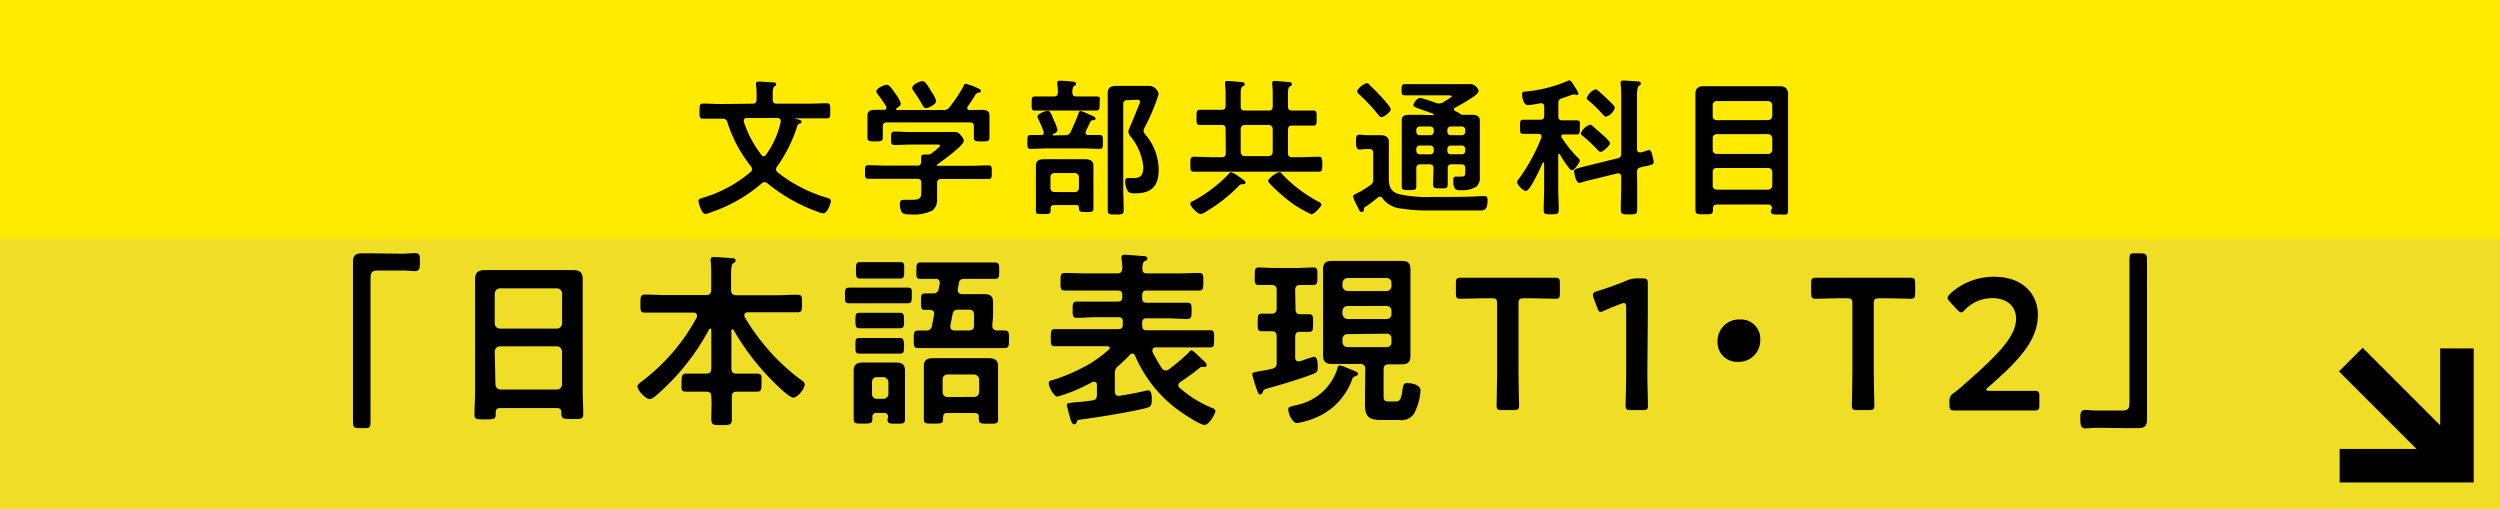
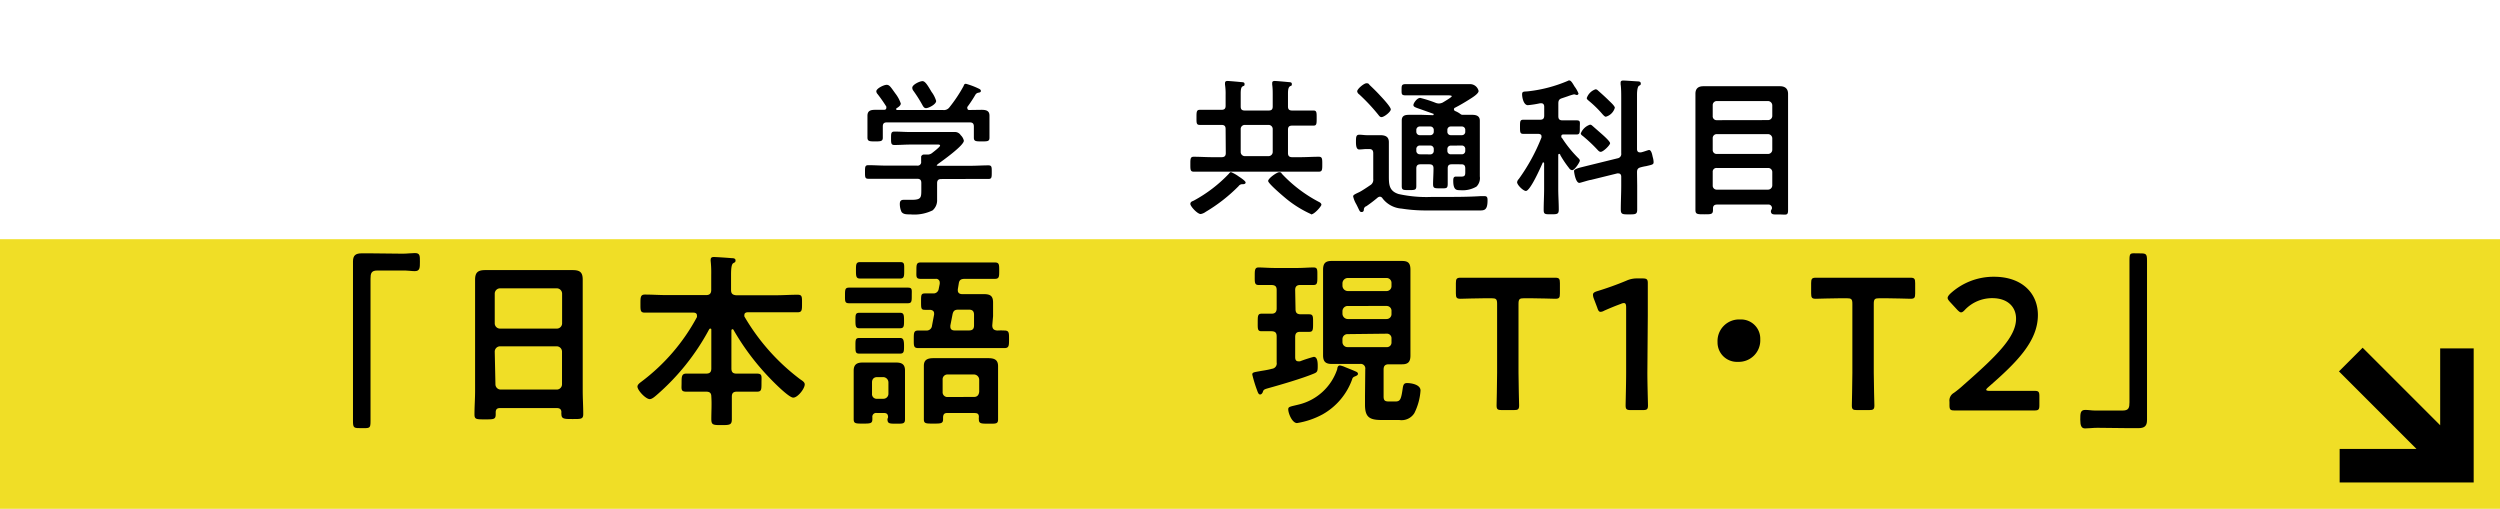
<svg xmlns="http://www.w3.org/2000/svg" width="285" height="58" viewBox="0 0 285 58">
  <defs>
    <style>
      .cls-1 {
        isolation: isolate;
      }

      .cls-2 {
        fill: #ffea00;
      }

      .cls-3 {
        mix-blend-mode: multiply;
      }

      .cls-4 {
        fill: #f0de26;
      }
    </style>
  </defs>
  <title>sokomade_button_t1t2_sp</title>
  <g class="cls-1">
    <g id="レイヤー_2" data-name="レイヤー 2">
      <g id="リンクボタン">
        <g>
-           <rect class="cls-2" width="285" height="58" />
          <g class="cls-3">
            <rect class="cls-4" y="27.27" width="285" height="30.73" />
          </g>
          <g>
-             <path d="M85.77,11.82c.34,0,.48-.14.48-.48V10.8c0-.38,0-.75-.07-1.11,0,0,0-.12,0-.15,0-.2.15-.24.32-.24.33,0,1.31.07,1.65.1.12,0,.33,0,.33.21s-.11.15-.21.24-.18.34-.18.76v.73c0,.34.13.48.47.48h3.68c.66,0,1.34-.05,2-.05.43,0,.41.22.41.87s0,.85-.39.85c-.68,0-1.34,0-2,0H90.7s-.07,0-.07.05,0,0,.06,0l.18.05c.31.07.5.1.5.29s-.11.17-.19.2a.43.43,0,0,0-.32.38A16.37,16.37,0,0,1,88.58,19a.5.5,0,0,0-.11.3.45.45,0,0,0,.17.34,16.78,16.78,0,0,0,5.65,2.91c.21.07.43.12.43.36s-.38,1.41-.85,1.41a2.11,2.11,0,0,1-.63-.17,19.21,19.21,0,0,1-5.75-3.25.57.57,0,0,0-.33-.14.54.54,0,0,0-.34.16,17.36,17.36,0,0,1-5.68,3.25,2.81,2.81,0,0,1-.75.22c-.39,0-.76-1.21-.76-1.46s.15-.28.54-.4a14.82,14.82,0,0,0,5.39-2.92.4.4,0,0,0,.17-.33.54.54,0,0,0-.13-.32,15.53,15.53,0,0,1-2.67-5,.52.52,0,0,0-.6-.43h-.19c-.68,0-1.34,0-2,0-.41,0-.39-.19-.39-.85s0-.87.41-.87c.66,0,1.32.05,2,.05Zm1.27,6a.4.4,0,0,0,.28-.17A10,10,0,0,0,89,13.9v-.11c0-.25-.19-.34-.39-.34H85.16c-.19,0-.36.07-.36.31a.42.42,0,0,0,0,.14,12.54,12.54,0,0,0,2,3.75A.35.35,0,0,0,87,17.81Z" />
            <path d="M107.3,20.41c-.32,0-.47.14-.47.48v.64c0,.41,0,.82,0,1.23a1.51,1.51,0,0,1-.51,1.22,4.77,4.77,0,0,1-2.54.46c-.44,0-.78,0-1-.27a2.13,2.13,0,0,1-.2-.93c0-.31.12-.46.44-.46s.56,0,.88,0c1.14,0,1.13-.25,1.13-1.21v-.71c0-.34-.14-.48-.48-.48h-3.49c-.68,0-1.36,0-2.06,0-.39,0-.39-.18-.39-.77s0-.78.39-.78c.68,0,1.37.05,2.06.05h3.49a.4.4,0,0,0,.46-.46c0-.14,0-.49,0-.56s.13-.24.29-.24l.32,0h.09a.81.81,0,0,0,.54-.17c.15-.12.92-.7.92-.85s-.24-.12-.43-.12h-3c-.58,0-1.18.05-1.77.05-.39,0-.39-.21-.39-.77s0-.76.4-.76c.6,0,1.18.05,1.76.05h3.67c.48,0,.94,0,1.41,0a.77.77,0,0,1,.7.36,1.23,1.23,0,0,1,.36.63c0,.56-2.5,2.33-3,2.69,0,0,0,0-.07.1s0,.05.1.07h3.71c.68,0,1.38-.05,2.06-.05.39,0,.38.2.38.78s0,.77-.38.77c-.68,0-1.38,0-2.06,0Zm4.58-7.89c.49,0,.92.07.92.66,0,.34,0,.7,0,1.09v.63c0,.25,0,.53,0,.8,0,.42-.23.42-.88.42s-.9,0-.9-.42c0-.27,0-.53,0-.8v-.48c0-.34-.15-.47-.48-.47h-9.42c-.34,0-.48.13-.48.47v.48c0,.27,0,.54,0,.8,0,.42-.27.42-.88.42s-.87,0-.87-.44c0-.24,0-.53,0-.78v-.63c0-.37,0-.73,0-1.07,0-.61.41-.68.9-.68h1c.13,0,.25-.06.25-.22a.4.4,0,0,0,0-.15,17.11,17.11,0,0,0-1-1.43.5.5,0,0,1-.14-.31c0-.32.85-.74,1.18-.74s.47.27,1,1a3.91,3.91,0,0,1,.61,1.13c0,.25-.32.44-.51.56a.1.1,0,0,0,0,.1c0,.07,0,.08.1.08h5.22a.77.77,0,0,0,.73-.3,16.29,16.29,0,0,0,1.64-2.47c0-.1.1-.22.24-.22a8.54,8.54,0,0,1,1.44.54c.12.06.27.12.27.28s-.18.18-.29.2a.48.48,0,0,0-.34.24,14.92,14.92,0,0,1-.91,1.38.2.2,0,0,0,0,.15.19.19,0,0,0,.2.2Zm-6.31-.19c-.19,0-.29-.14-.38-.29a15.68,15.68,0,0,0-1.07-1.7A.55.55,0,0,1,104,10c0-.35.85-.75,1.16-.75s.58.46,1,1.16a.77.77,0,0,0,.1.15,3.33,3.33,0,0,1,.46.94C106.74,11.89,105.86,12.33,105.57,12.33Z" />
-             <path d="M121.38,15.41a.63.63,0,0,0,.68-.38c.34-.73.61-1.36.9-2.1,0-.12.11-.28.24-.28a7.15,7.15,0,0,1,1,.41c.37.15.69.26.69.44s-.15.19-.3.21a.27.27,0,0,0-.26.13L123.76,15a.8.8,0,0,0,0,.15.24.24,0,0,0,.26.24l1.32,0c.41,0,.39.18.39.8s0,.78-.39.78c-.58,0-1.17-.05-1.75-.05h-4.32c-.58,0-1.16.05-1.75.05-.4,0-.4-.17-.4-.78s0-.8.4-.8.81,0,1.22,0c.15,0,.24-.09.24-.24s0-.08,0-.14c-.17-.47-.37-.93-.59-1.39a.84.84,0,0,1-.12-.32c0-.36,1-.67,1.15-.67.31,0,.45.43.72,1.06,0,0,0,.08.07.15a4.25,4.25,0,0,1,.34,1c0,.24-.34.38-.53.45a.09.09,0,0,0,0,.08c0,.05,0,.07.08.07ZM122.73,11h.56c.56,0,1.14,0,1.7,0s.37.21.37.8,0,.8-.37.8c-.58,0-1.14,0-1.7,0h-3.61l-1.68,0c-.41,0-.39-.15-.39-.8s0-.8.37-.8c.58,0,1.14,0,1.7,0h.44c.33,0,.45-.12.48-.45a5.82,5.82,0,0,0-.07-.93V9.44c0-.21.14-.24.29-.24a12.44,12.44,0,0,1,1.35.1c.18,0,.49,0,.49.24s-.1.19-.21.25-.22.38-.2.75S122.4,11,122.73,11Zm-.07,12.38h-2.5c-.29,0-.38.12-.39.38,0,.1,0,.18,0,.27,0,.37-.18.37-.86.37s-.82,0-.82-.35,0-.79,0-1.18V19.94c0-.36,0-.7,0-1.06,0-.61.42-.73,1-.73.36,0,.74,0,1.11,0h2.37l1.08,0c.53,0,1,.12,1,.73,0,.36,0,.7,0,1.06v2.72c0,.35,0,.92,0,1.15,0,.38-.23.36-.85.36s-.81,0-.8-.49C123,23.46,122.86,23.37,122.66,23.37Zm-.14-1.48a.46.46,0,0,0,.48-.46V20.19a.46.46,0,0,0-.48-.46h-2.29a.44.44,0,0,0-.48.46v1.24a.44.44,0,0,0,.48.46Zm6-10.48c-.32,0-.47.14-.47.46v9.55c0,.83.05,1.65.05,2.48,0,.54-.17.54-.92.54s-.9,0-.9-.54c0-.83,0-1.65,0-2.48V12.11c0-.48,0-1,0-1.46,0-.7.37-.86,1-.86.44,0,.9,0,1.36,0h1.24c.36,0,.72,0,1.06,0a1.13,1.13,0,0,1,1.15.94,22.88,22.88,0,0,1-1.63,3.86,1.26,1.26,0,0,0-.1.33c0,.15.17.35.25.47a6.19,6.19,0,0,1,1.48,3.92c0,1.88-.78,2.73-2.67,2.73a1.37,1.37,0,0,1-.78-.15,2.21,2.21,0,0,1-.37-1.24c0-.26.12-.36.37-.36s.46,0,.7,0c.83,0,1-.56,1-1.28a6.52,6.52,0,0,0-1.47-3.47,1,1,0,0,1-.24-.51,1.56,1.56,0,0,1,.11-.41c.35-.75.83-2,1.17-2.81a.64.64,0,0,0,.05-.23c0-.21-.29-.21-.42-.21Z" />
            <path d="M139.72,14.71c0-.34-.14-.47-.48-.47h-.41c-.68,0-1.38,0-2.06,0-.39,0-.37-.24-.37-.85s0-.87.37-.87l2.06,0h.41c.34,0,.48-.13.48-.46V10.85a7,7,0,0,0-.07-1.21V9.49c0-.21.12-.26.29-.26s1.17.09,1.46.12.48,0,.48.24-.09.17-.24.27-.2.34-.2.8v1.48c0,.33.13.46.47.46h2.71c.34,0,.47-.13.47-.46V10.83c0-.39,0-.78-.06-1.19,0-.05,0-.12,0-.17,0-.2.13-.24.3-.24s1.18.09,1.47.12.47,0,.47.24-.08.15-.23.26-.21.35-.21.8v1.49c0,.33.14.46.48.46h.37c.68,0,1.36,0,2.06,0,.37,0,.36.24.36.87s0,.85-.36.85c-.7,0-1.38,0-2.06,0h-.37c-.34,0-.48.13-.48.47v2.66c0,.32.14.47.48.47h.88c.72,0,1.43-.05,2.16-.05.39,0,.39.24.39.85s0,.85-.39.85c-.73,0-1.44,0-2.16,0h-9.93c-.74,0-1.45,0-2.18,0-.39,0-.38-.25-.38-.85s0-.85.38-.85c.73,0,1.44.05,2.18.05h1c.34,0,.48-.15.48-.47ZM141.67,21a.51.51,0,0,0-.47.22,18.59,18.59,0,0,1-3.75,2.93,1.37,1.37,0,0,1-.57.25c-.38,0-1.18-.88-1.18-1.15s.26-.31.39-.38a16,16,0,0,0,4-3.06c.05-.07.15-.19.24-.19a4.11,4.11,0,0,1,.9.51c.16.1.77.5.77.67S141.81,21,141.67,21Zm-.23-3.67a.47.47,0,0,0,.47.47h2.71a.48.48,0,0,0,.47-.47V14.71a.47.47,0,0,0-.47-.47h-2.71a.46.46,0,0,0-.47.47Zm8,7.07a12.6,12.6,0,0,1-2.73-1.68c-.32-.26-2.14-1.79-2.14-2.09s1-1,1.26-1,.24.12.32.2A15.84,15.84,0,0,0,150.32,23c.13.06.32.17.32.34S149.84,24.44,149.47,24.44Z" />
            <path d="M155.48,23.88c0,.05,0,.29-.25.29s-.23-.15-.62-.9a3,3,0,0,1-.35-.88c0-.16.17-.24.68-.48.23-.1,1-.61,1.24-.78a.71.71,0,0,0,.37-.72V17.47c0-.32-.13-.48-.46-.48h-.29c-.27,0-.59.05-.85.05s-.37-.27-.37-.83,0-.85.37-.85.57.05.85.05h.53l1,0c.6,0,1,.17,1,.8,0,.47,0,.93,0,1.41V20c0,1,0,1.77,1.11,2.12a14.76,14.76,0,0,0,3.79.33h1.23c1.43,0,2.87,0,4.32-.09h.47c.31,0,.33.22.33.49,0,1.24-.46,1.14-1.11,1.14-2.06,0-4.12,0-6.17,0a17.48,17.48,0,0,1-2.52-.21,3,3,0,0,1-2.16-1.15.39.39,0,0,0-.31-.21.51.51,0,0,0-.24.09c-.42.36-.87.7-1.31,1A.4.4,0,0,0,155.48,23.88Zm2-10.53c-.15,0-.26-.14-.34-.25a21.25,21.25,0,0,0-2.2-2.35.49.49,0,0,1-.22-.34c0-.27.77-.92,1.06-.92s.27.13.41.25c.4.38.8.77,1.17,1.18.24.25,1.19,1.27,1.19,1.55S157.79,13.35,157.49,13.35Zm5.85-.22c.07,0,.1,0,.1-.09s0-.06-.06-.08L162,12.47c-.67-.23-.87-.29-.87-.5s.41-.81.77-.81a13.47,13.47,0,0,1,1.78.57,1.15,1.15,0,0,0,.36.07,1.17,1.17,0,0,0,.41-.1l.2-.12c.31-.19.85-.51.85-.61s-.32-.1-.41-.1h-3l-1.83,0c-.5,0-.48-.15-.48-.63s0-.65.48-.65,1.22,0,1.83,0h4.24l1.29,0a1,1,0,0,1,.94.78c0,.34-.83.82-1.11,1-.51.32-1,.61-1.56.9a.2.2,0,0,0-.14.19.22.22,0,0,0,.14.2,2.62,2.62,0,0,1,.59.33.4.4,0,0,0,.22.1c.38,0,.75,0,1.13,0s.87.08.87.66c0,.42,0,.83,0,1.24v4.05c0,.36,0,.72,0,1.07a1.37,1.37,0,0,1-.38,1.16,3.14,3.14,0,0,1-1.89.41c-.37,0-.76,0-.76-1.06,0-.22,0-.49.3-.49l.65,0c.39,0,.42-.19.42-.5v-.42c0-.34-.13-.48-.45-.48H165.5c-.32,0-.46.12-.46.46,0,.58,0,1.17,0,1.75s-.16.53-.84.53-.83,0-.83-.49.05-1.19.05-1.79c0-.32-.14-.46-.48-.46h-1c-.34,0-.48.14-.48.48v.13c0,.62,0,1.23,0,1.86,0,.46-.15.47-.83.47s-.83,0-.83-.46,0-1.24,0-1.87V15c0-.41,0-.84,0-1.26,0-.58.39-.65.86-.65l1.42,0Zm.12,1.7a.39.39,0,0,0-.41-.41h-1.17a.39.39,0,0,0-.41.41V15a.39.39,0,0,0,.41.41h1.17a.39.39,0,0,0,.41-.41Zm-.41,2.77a.39.39,0,0,0,.41-.4V17a.39.39,0,0,0-.41-.41h-1.17a.39.39,0,0,0-.41.41v.19a.39.39,0,0,0,.41.4Zm4-2.77a.38.38,0,0,0-.39-.41h-1.26a.38.38,0,0,0-.39.41V15a.38.38,0,0,0,.39.41h1.26a.38.38,0,0,0,.39-.41Zm-1.65,1.77A.38.38,0,0,0,165,17v.19a.38.38,0,0,0,.39.4h1.26a.38.38,0,0,0,.39-.4V17a.38.38,0,0,0-.39-.41Z" />
            <path d="M177.75,17.54a.12.12,0,0,0-.11.13v3.86c0,.79.06,1.57.06,2.35,0,.53-.16.55-.87.55s-.85,0-.85-.51c0-.8.05-1.6.05-2.39V18.61a.11.11,0,0,0-.09-.1c-.05,0-.06,0-.08.06-.22.5-1.41,3.2-1.91,3.2-.29,0-1-.68-1-1a.63.63,0,0,1,.19-.36,21.58,21.58,0,0,0,2.59-4.74.7.7,0,0,0,0-.14c0-.2-.17-.25-.34-.27h-.25c-.53,0-1.11,0-1.48,0s-.38-.18-.38-.8,0-.81.38-.81.95,0,1.48,0h.42c.34,0,.48-.13.48-.48V12.16c0-.22-.1-.39-.34-.39h-.12a10.91,10.91,0,0,1-1.4.22c-.49,0-.66-.87-.66-1.24s.24-.29.68-.34a16,16,0,0,0,4.53-1.19.26.26,0,0,1,.17-.05c.17,0,.32.23.49.51l.1.17a3.34,3.34,0,0,1,.46.81.19.19,0,0,1-.2.17.81.81,0,0,1-.22-.07l-.12,0a6.53,6.53,0,0,0-.7.22l-.65.22c-.32.1-.41.26-.41.6v1.44c0,.35.14.48.48.48h.12c.53,0,1,0,1.48,0s.37.22.37.81,0,.8-.37.8-.94,0-1.45,0c-.15,0-.29,0-.29.22s0,.1.06.15a13.61,13.61,0,0,0,1.78,2.23c.14.14.27.24.27.39s-.57,1.08-.88,1.08a.46.46,0,0,1-.34-.23,11.63,11.63,0,0,1-1-1.48A.16.16,0,0,0,177.75,17.54Zm8.89,3.6c0,.92,0,1.84,0,2.76,0,.54-.21.54-.94.54s-.93,0-.93-.56c0-.92.05-1.82.05-2.74v-1c0-.2-.09-.37-.33-.37a.34.34,0,0,0-.13,0l-3,.74c-.18,0-1.2.34-1.31.34-.44,0-.61-1.26-.61-1.37s.21-.26.82-.41l.64-.16,3.49-.86a.5.5,0,0,0,.43-.58V11.26c0-.56,0-1.21-.07-1.65,0-.07,0-.14,0-.19,0-.22.17-.24.33-.24s1.43.09,1.66.1.31.09.31.26-.1.17-.22.25-.21.46-.21,1V17c0,.2.09.37.31.37h.12c.15,0,.85-.27.94-.27.28,0,.37.58.42.8a2.2,2.2,0,0,1,.1.58c0,.27-.12.29-.86.46a5.61,5.61,0,0,0-.6.13c-.34.09-.43.24-.43.58Zm-4.16-3.83c-.16,0-.29-.15-.38-.25a17.28,17.28,0,0,0-1.65-1.55c-.1-.07-.24-.17-.24-.3a1.71,1.71,0,0,1,1.06-1,.42.42,0,0,1,.25.12l1.14,1c.19.17.89.79.89,1S182.78,17.31,182.48,17.31Zm.61-4c-.15,0-.27-.15-.38-.26a12.34,12.34,0,0,0-1.59-1.56c-.09-.09-.23-.17-.23-.31a1.61,1.61,0,0,1,1-1,.37.37,0,0,1,.26.12c.44.39.88.78,1.29,1.19.24.23.65.61.65.8A1.48,1.48,0,0,1,183.09,13.3Z" />
            <path d="M202,23.78a.4.4,0,0,0-.46-.46h-5.8c-.3,0-.46.14-.46.44v.17c0,.51-.22.5-1,.5s-1,0-1-.5,0-1.34,0-2v-9.6c0-.54,0-1.1,0-1.65s.29-.85.9-.85,1,0,1.5,0h5.77c.49,0,1,0,1.48,0s.91.21.91.87,0,1.09,0,1.63v9.63c0,.67,0,1.35,0,2s-.22.49-1,.49h-.31c-.41,0-.65,0-.65-.42Zm-.44-10.09a.48.48,0,0,0,.48-.48V12a.5.5,0,0,0-.48-.48h-5.85a.46.46,0,0,0-.46.48v1.22a.44.44,0,0,0,.46.48Zm-6.31,3.39a.44.44,0,0,0,.46.47h5.85a.48.48,0,0,0,.48-.47V15.77a.49.49,0,0,0-.48-.48h-5.85a.45.45,0,0,0-.46.48Zm0,4.06a.45.45,0,0,0,.46.48h5.85a.49.49,0,0,0,.48-.48V19.61a.46.46,0,0,0-.48-.46h-5.85a.42.42,0,0,0-.46.46Z" />
            <path d="M45.92,28.92c.48,0,.95-.07,1.38-.07.59,0,.57.32.57,1s0,1.06-.59,1.06c-.37,0-.73-.07-1.07-.07H43c-.68,0-.76.34-.76.94V45.35c0,.87,0,1.76,0,2.63s-.08.83-1,.83-1,0-1-.85,0-1.74,0-2.61V31.89c0-.7,0-1.38,0-2.08s.3-.93,1-.93c.32,0,.66,0,1,0Z" />
            <path d="M63.48,46.52H57c-.34,0-.49.15-.49.49v.21c0,.59-.21.59-1.21.59s-1.21,0-1.21-.57c0-.89.07-1.78.07-2.66V33.89c0-.68,0-1.34,0-2,0-.85.34-1.1,1.17-1.1.62,0,1.23,0,1.87,0h6.21c.62,0,1.23,0,1.85,0,.81,0,1.17.21,1.17,1.08,0,.68,0,1.36,0,2V44.54c0,.89.06,1.77.06,2.66,0,.59-.26.57-1.21.57S64,47.77,64,47.2A.58.58,0,0,1,64,47C64,46.67,63.82,46.52,63.48,46.52Zm0-9.06a.6.6,0,0,0,.6-.59v-3.4a.61.61,0,0,0-.6-.6H57a.61.61,0,0,0-.6.6v3.4a.6.6,0,0,0,.6.59Zm-7,6.36a.6.6,0,0,0,.6.59h6.39a.6.6,0,0,0,.6-.59V40.08a.61.61,0,0,0-.6-.6H57a.61.61,0,0,0-.6.6Z" />
            <path d="M83.5,37.53c-.08,0-.12.08-.12.17V42c0,.42.17.59.57.59h.3c.66,0,1.32,0,2,0s.56.28.56,1.06,0,1-.53,1-1.34,0-2,0H84c-.38,0-.57.15-.57.56,0,.85,0,1.7,0,2.57,0,.66-.23.68-1.17.68s-1.17,0-1.17-.68c0-.87.06-1.72,0-2.57,0-.41-.19-.56-.59-.56h-.26c-.68,0-1.34,0-2,0s-.54-.31-.54-1,0-1.06.54-1.06,1.31,0,2,0h.26c.42,0,.59-.17.59-.59V37.61c0-.08,0-.15-.12-.15a.15.15,0,0,0-.13.09,26.34,26.34,0,0,1-6,7.5c-.2.17-.51.45-.77.45-.45,0-1.4-1-1.4-1.43,0-.23.27-.42.44-.55a22.49,22.49,0,0,0,6.34-7.37.71.71,0,0,0,0-.2c0-.29-.3-.31-.38-.31H76c-.83,0-1.65,0-2.48,0-.53,0-.51-.26-.51-1s0-1.06.51-1.06c.83,0,1.65.06,2.48.06h4.49c.42,0,.59-.19.59-.6V31.32a12.22,12.22,0,0,0-.06-1.53.62.62,0,0,1,0-.19c0-.26.17-.3.38-.3s1.62.09,2,.13c.15,0,.45,0,.45.25s-.11.22-.28.34-.23.6-.23,1.26v1.78c0,.41.17.56.57.6h4.53c.83,0,1.66-.06,2.48-.06.54,0,.51.25.51,1s0,1-.51,1c-.82,0-1.65,0-2.48,0H85.23c-.17,0-.37.08-.37.29a.59.59,0,0,0,0,.19,24.15,24.15,0,0,0,6.35,7.15c.28.19.53.34.53.59,0,.49-.8,1.51-1.31,1.51s-2.3-1.83-2.7-2.25a28.13,28.13,0,0,1-4.13-5.51A.2.2,0,0,0,83.5,37.53Z" />
            <path d="M98.47,34.57c-.57,0-1.19,0-1.68,0s-.46-.25-.46-.89,0-.89.46-.89,1.11,0,1.68,0h3.32c.59,0,1.17,0,1.7,0s.45.23.45.89,0,.89-.45.89-1.13,0-1.7,0Zm2.77,13c0-.34-.13-.49-.49-.49h-.81a.43.43,0,0,0-.49.49v.21c0,.49-.21.51-1.06.51s-1.07,0-1.07-.51,0-1.06,0-1.59V43.59c0-.45,0-.9,0-1.34,0-.71.39-.92,1-.92l1.24,0H101l1.17,0c.64,0,1,.21,1,.9,0,.44,0,.89,0,1.36V46.2c0,.53,0,1.06,0,1.59s-.23.51-1,.51-1,0-1-.53ZM99.47,37.42c-.53,0-1.1,0-1.51,0s-.44-.25-.44-.89,0-.87.44-.87,1,0,1.51,0h1.66c.53,0,1.08,0,1.49,0s.44.25.44.87,0,.89-.44.89-1,0-1.49,0Zm0,2.89-1.51,0c-.44,0-.44-.21-.44-.89s0-.89.44-.89.94,0,1.51,0h1.66c.55,0,1.13,0,1.49,0s.44.27.44.89,0,.89-.44.89l-1.49,0Zm.07-8.56c-.54,0-1.07,0-1.51,0s-.45-.28-.45-.94,0-.93.47-.93,1,0,1.49,0h1.61c.51,0,1,0,1.49,0s.44.27.44.93,0,.94-.44.94-1,0-1.49,0Zm1.14,13.71a.57.57,0,0,0,.6-.58V43.59a.61.61,0,0,0-.6-.6H100c-.38,0-.59.23-.59.6v1.29a.53.53,0,0,0,.59.58Zm12.44-8.38c0,.4.17.57.57.6a7.7,7.7,0,0,1,.83,0c.53,0,.51.3.51,1s0,1-.51,1c-.7,0-1.42,0-2.13,0h-5.61c-.7,0-1.4,0-2.1,0-.53,0-.51-.26-.51-1s0-1,.51-1c.3,0,.59,0,.91,0a.61.61,0,0,0,.66-.56l.24-1.27v-.11c0-.3-.22-.4-.47-.42a5.52,5.52,0,0,1-.58,0c-.44,0-.44-.17-.44-.94s0-.93.47-.93.61,0,.91,0A.59.59,0,0,0,107,33l.13-.64v-.15a.41.41,0,0,0-.47-.42c-.58,0-1.13,0-1.7,0s-.49-.28-.49-.94,0-.93.49-.93c.68,0,1.36,0,2,0h4.44c.68,0,1.36,0,2,0,.51,0,.51.23.51.93s0,.94-.51.94c-.68,0-1.36,0-2,0H110c-.42,0-.64.1-.7.53l-.11.66s0,.08,0,.12c0,.32.24.43.49.43h.83l1.62,0c.72,0,1.08.17,1.08.95,0,.54,0,1.05,0,1.56Zm-2,10H108c-.34,0-.46.13-.49.47,0,.09,0,.17,0,.25,0,.49-.26.49-1.11.49s-1.08,0-1.08-.49,0-1.08,0-1.61V43c0-.43,0-.85,0-1.3,0-.74.49-.87,1.12-.87s1,0,1.47,0h3.27c.47,0,1,0,1.45,0,.66,0,1.15.13,1.15.91,0,.41,0,.83,0,1.26V46.2c0,.53,0,1.08,0,1.61s-.26.49-1.09.49-1.1,0-1.1-.49a.86.86,0,0,1,0-.23C111.61,47.24,111.48,47.09,111.14,47.09Zm-.08-1.83c.36,0,.55-.21.59-.59V43.29a.61.61,0,0,0-.59-.6h-3a.55.55,0,0,0-.58.6v1.38a.54.54,0,0,0,.58.59Zm-2.7-8.14v.13c0,.32.21.43.48.43h1.64c.41,0,.58-.17.58-.58V35.89c0-.4-.17-.59-.58-.59h-1.19c-.42,0-.59.12-.68.53Z" />
-             <path d="M127.09,42.42V44.6c0,.28.1.52.42.52h.13c1-.17,1.7-.28,2.74-.52a2.69,2.69,0,0,1,.51-.1c.41,0,.41.68.41,1,0,.78-.11.85-.58,1-1.42.39-5.74,1.11-7.33,1.3-.45.06-.55.06-.62.25s-.13.32-.32.32-.29-.25-.36-.42-.47-1.64-.47-1.79,0-.19,1.07-.32c.42,0,1-.08,1.83-.19.4-.06.53-.25.53-.66v-1.1c0-.19-.07-.36-.3-.36a.65.65,0,0,0-.19,0,18.64,18.64,0,0,1-4,1.68c-.43,0-1-1.11-1-1.49s.3-.34.7-.47a21.39,21.39,0,0,0,3.49-1.51,13.32,13.32,0,0,0,2.65-1.89.18.18,0,0,0,.11-.17c0-.15-.15-.19-.28-.21h-3.38c-.87,0-1.72,0-2.59,0-.47,0-.47-.23-.47-.95s0-1,.47-1c.87,0,1.72,0,2.59,0h4.64c.36,0,.51-.15.51-.51v-.34c0-.36-.15-.51-.51-.51H125c-.74,0-1.46.07-2.21.07-.53,0-.51-.28-.51-.94s0-.91.51-.91c.75,0,1.47,0,2.21,0h2.43c.36,0,.51-.15.51-.51v-.23c0-.37-.15-.52-.51-.52h-3.62c-.8,0-1.61,0-2.42,0-.51,0-.49-.26-.49-1s0-1,.49-1c.81,0,1.62.05,2.42.05h3.53c.43,0,.55-.15.6-.56a5.9,5.9,0,0,0-.09-1.1v-.19c0-.24.17-.28.38-.28s1.56.11,2,.15c.17,0,.57,0,.57.28s-.19.23-.31.29-.28.37-.26.85.17.56.57.56h3.47c.81,0,1.61-.05,2.42-.05.51,0,.49.26.49,1s0,1-.49,1c-.81,0-1.61,0-2.42,0h-3.55c-.36,0-.51.15-.51.52V34c0,.36.15.51.51.51h2.4c.75,0,1.47,0,2.21,0,.53,0,.51.25.51.91s0,.94-.51.94c-.72,0-1.46-.07-2.21-.07h-2.4a.44.44,0,0,0-.51.51v.34c0,.36.15.51.51.51h4.63c.87,0,1.72,0,2.6,0,.48,0,.46.25.46,1s0,.95-.46.95c-.88,0-1.73,0-2.6,0h-3.57c-.21,0-.4.08-.4.34a.43.43,0,0,0,0,.17,15.67,15.67,0,0,0,1.08,1.87.56.56,0,0,0,.43.26.64.64,0,0,0,.38-.15,22.56,22.56,0,0,0,2.19-1.85c.09-.11.24-.3.38-.3s.6.43,1,.83c.11.11.21.21.32.3s.4.36.4.55a.2.2,0,0,1-.21.21l-.17,0a.47.47,0,0,0-.17,0,.36.36,0,0,0-.25.11,25.9,25.9,0,0,1-2.21,1.61c-.11.11-.22.19-.22.36a.38.38,0,0,0,.17.32,12.84,12.84,0,0,0,3.62,2.25c.17.07.44.17.44.39s-.68,1.57-1.25,1.57-2.87-1.57-3.4-2a15,15,0,0,1-4.51-5.89c-.06-.14-.15-.25-.3-.25a.43.43,0,0,0-.27.13c-.43.44-.85.87-1.32,1.27A1,1,0,0,0,127.09,42.42Z" />
            <path d="M147.69,35.23c0,.41.15.58.55.6l1,0c.47,0,.45.26.45,1s0,1-.43,1l-1.06,0c-.4,0-.55.19-.55.6v2.29c0,.26.08.47.36.47l.19,0a15.69,15.69,0,0,1,1.57-.51c.45,0,.45.74.45,1.06,0,.62-.06.7-.49.87-1.27.53-3.76,1.26-5.14,1.64-.53.15-.55.19-.64.47-.06.12-.15.25-.3.25s-.23-.15-.34-.47a15.12,15.12,0,0,1-.55-1.8c0-.24.15-.26.83-.38.34-.07.79-.11,1.42-.28a.61.61,0,0,0,.53-.72V38.36c0-.41-.14-.58-.57-.6l-1.15,0c-.47,0-.44-.27-.44-1s0-1,.44-1,.77,0,1.15,0,.57-.19.57-.6V33.06c0-.38-.14-.55-.57-.57l-1.49,0c-.47,0-.44-.32-.44-1s0-1,.44-1,1.19.06,1.87.06h2.53c.68,0,1.36-.06,1.85-.06s.45.26.45,1,0,1-.45,1-1.13,0-1.51,0-.57.17-.57.57Zm6.46,8a7.48,7.48,0,0,1-3.36,4,9.2,9.2,0,0,1-2.93,1c-.55,0-1-1.11-1-1.57,0-.3.21-.3,1.14-.53a6.14,6.14,0,0,0,4.45-4.06c0-.17.08-.41.3-.41a2.6,2.6,0,0,1,.59.19c.42.17.87.34,1.3.54a.28.28,0,0,1,.17.23c0,.17-.26.25-.36.3A.42.42,0,0,0,154.15,43.22Zm1.49-1.14a.52.52,0,0,0-.6-.6h-1.8c-.47,0-.94,0-1.41,0-.68,0-1-.23-1-1,0-.51,0-1,0-1.53V32.28c0-.51,0-1,0-1.53,0-.7.25-1,.95-1,.47,0,1,0,1.43,0h5.2c.47,0,.94,0,1.43,0,.7,0,.95.26.95,1,0,.51,0,1,0,1.53V39c0,.51,0,1,0,1.53,0,.7-.25,1-.95,1-.47,0-1,0-1.43,0h-.1c-.41,0-.58.19-.58.6V45.2c0,.51.2.57.66.57h.66c.58,0,.68-.21.87-1.57.07-.4.17-.53.49-.53.53,0,1.53.19,1.53.85a6.79,6.79,0,0,1-.7,2.57,1.71,1.71,0,0,1-1.72.79h-2c-1.38,0-1.91-.3-1.91-1.74,0-.34,0-.68,0-1Zm2.42-8.91a.56.56,0,0,0,.57-.6v-.29a.56.56,0,0,0-.57-.6h-4.42a.62.62,0,0,0-.6.6v.29a.62.62,0,0,0,.6.6Zm-4.42,1.7a.6.6,0,0,0-.6.6v.29a.62.62,0,0,0,.6.6h4.42a.56.56,0,0,0,.57-.6v-.29a.55.55,0,0,0-.57-.6Zm0,3.21a.57.57,0,0,0-.6.57V39a.57.57,0,0,0,.6.57h4.42a.52.52,0,0,0,.57-.57v-.39a.52.52,0,0,0-.57-.57Z" />
            <path d="M173.11,42.5c0,1.23.07,3.57.07,3.72,0,.45-.13.53-.62.53h-1.34c-.49,0-.61-.08-.61-.53,0-.15.06-2.49.06-3.72V34.64c0-.54-.11-.64-.64-.64h-.66c-.89,0-2.72.06-2.87.06-.44,0-.53-.12-.53-.61V32.28c0-.49.09-.62.53-.62.15,0,2.09,0,3.09,0h4.63c1,0,2.93,0,3.08,0,.45,0,.53.13.53.62v1.17c0,.49-.08.61-.53.61-.15,0-2-.06-2.87-.06h-.68c-.53,0-.64.1-.64.64Z" />
            <path d="M187.8,42.5c0,1.23.07,3.47.07,3.72,0,.45-.13.53-.62.53h-1.32c-.48,0-.61-.08-.61-.53,0-.25.06-2.49.06-3.72V35.06c0-.36-.06-.51-.25-.51a.78.78,0,0,0-.34.09c-.64.23-1.36.53-1.92.78a.87.87,0,0,1-.4.13c-.19,0-.28-.15-.38-.47L181.68,34a1.21,1.21,0,0,1-.08-.4c0-.19.13-.3.49-.41A35,35,0,0,0,185.4,32a2.88,2.88,0,0,1,1.26-.26h.57c.49,0,.62.09.62.53s0,2.49,0,3.72Z" />
            <path d="M200.67,38.68a2.45,2.45,0,0,1-2.55,2.57A2.21,2.21,0,0,1,195.8,39a2.46,2.46,0,0,1,2.59-2.58A2.19,2.19,0,0,1,200.67,38.68Z" />
            <path d="M213.61,42.5c0,1.23.07,3.57.07,3.72,0,.45-.13.53-.62.53h-1.34c-.49,0-.61-.08-.61-.53,0-.15.06-2.49.06-3.72V34.64c0-.54-.11-.64-.64-.64h-.66c-.89,0-2.72.06-2.87.06-.44,0-.53-.12-.53-.61V32.28c0-.49.09-.62.53-.62.15,0,2.09,0,3.09,0h4.63c1,0,2.93,0,3.08,0,.45,0,.53.13.53.62v1.17c0,.49-.08.61-.53.61-.15,0-2-.06-2.87-.06h-.68c-.53,0-.64.1-.64.64Z" />
            <path d="M228.73,44.56c1.08,0,3.08,0,3.23,0,.45,0,.53.13.53.62v1c0,.48-.08.61-.53.61-.15,0-2.15,0-3.23,0H226c-1.09,0-3.09,0-3.23,0-.45,0-.53-.13-.53-.61v-.39a1,1,0,0,1,.5-1,11.45,11.45,0,0,0,1.09-.89c3.83-3.36,6-5.49,6-7.57,0-1.38-1-2.34-2.7-2.34A4.28,4.28,0,0,0,224,35.32c-.19.21-.32.29-.44.29s-.24-.1-.43-.29l-.85-.92c-.17-.19-.25-.32-.25-.44s.1-.28.29-.47a7.28,7.28,0,0,1,5-1.94c3.23,0,5,1.92,5,4.36,0,3-2.41,5.4-5.66,8.23-.17.15-.23.23-.23.3s.13.12.38.12Z" />
            <path d="M239.11,48.77c-.51,0-1,.07-1.41.07s-.55-.3-.55-1,0-1.11.57-1.11c.37,0,.73.07,1.09.07H242c.68,0,.76-.34.76-.94V32.34c0-.89,0-1.78,0-2.68s.1-.78,1-.78,1,0,1,.85,0,1.74,0,2.61V45.8c0,.7,0,1.38,0,2.08s-.3.93-1,.93c-.34,0-.68,0-1,0Z" />
          </g>
          <polygon points="266.72 55 282 55 282 39.72 278.18 39.72 278.18 48.48 269.34 39.64 266.64 42.34 275.48 51.18 266.72 51.18 266.72 55" />
        </g>
      </g>
    </g>
  </g>
</svg>